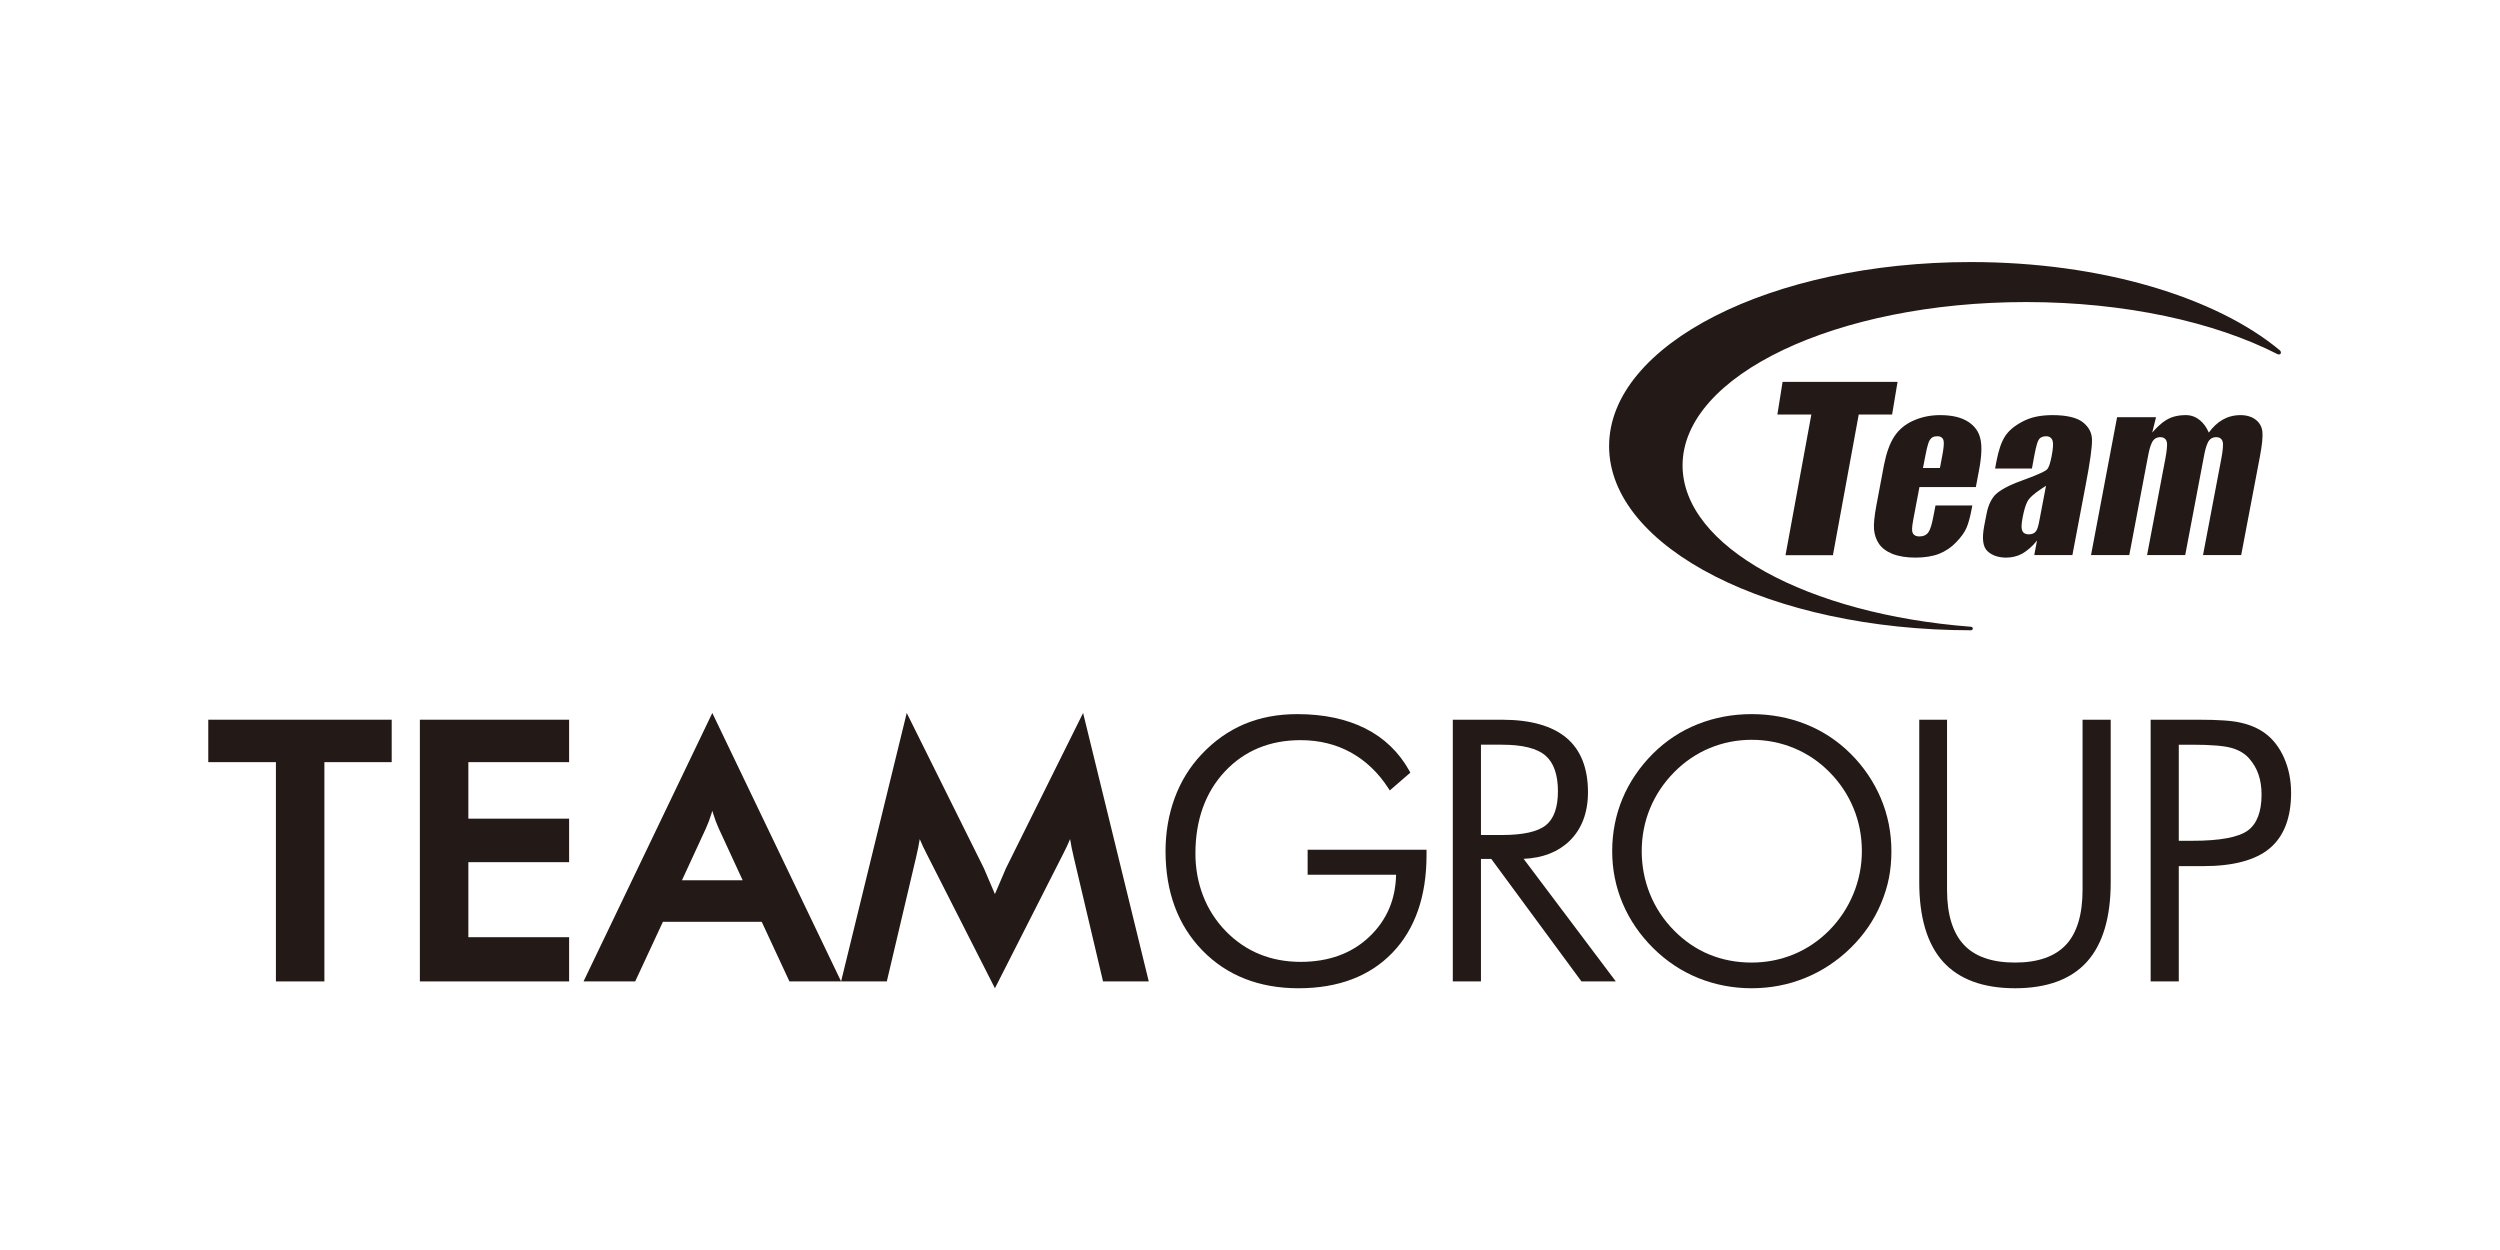
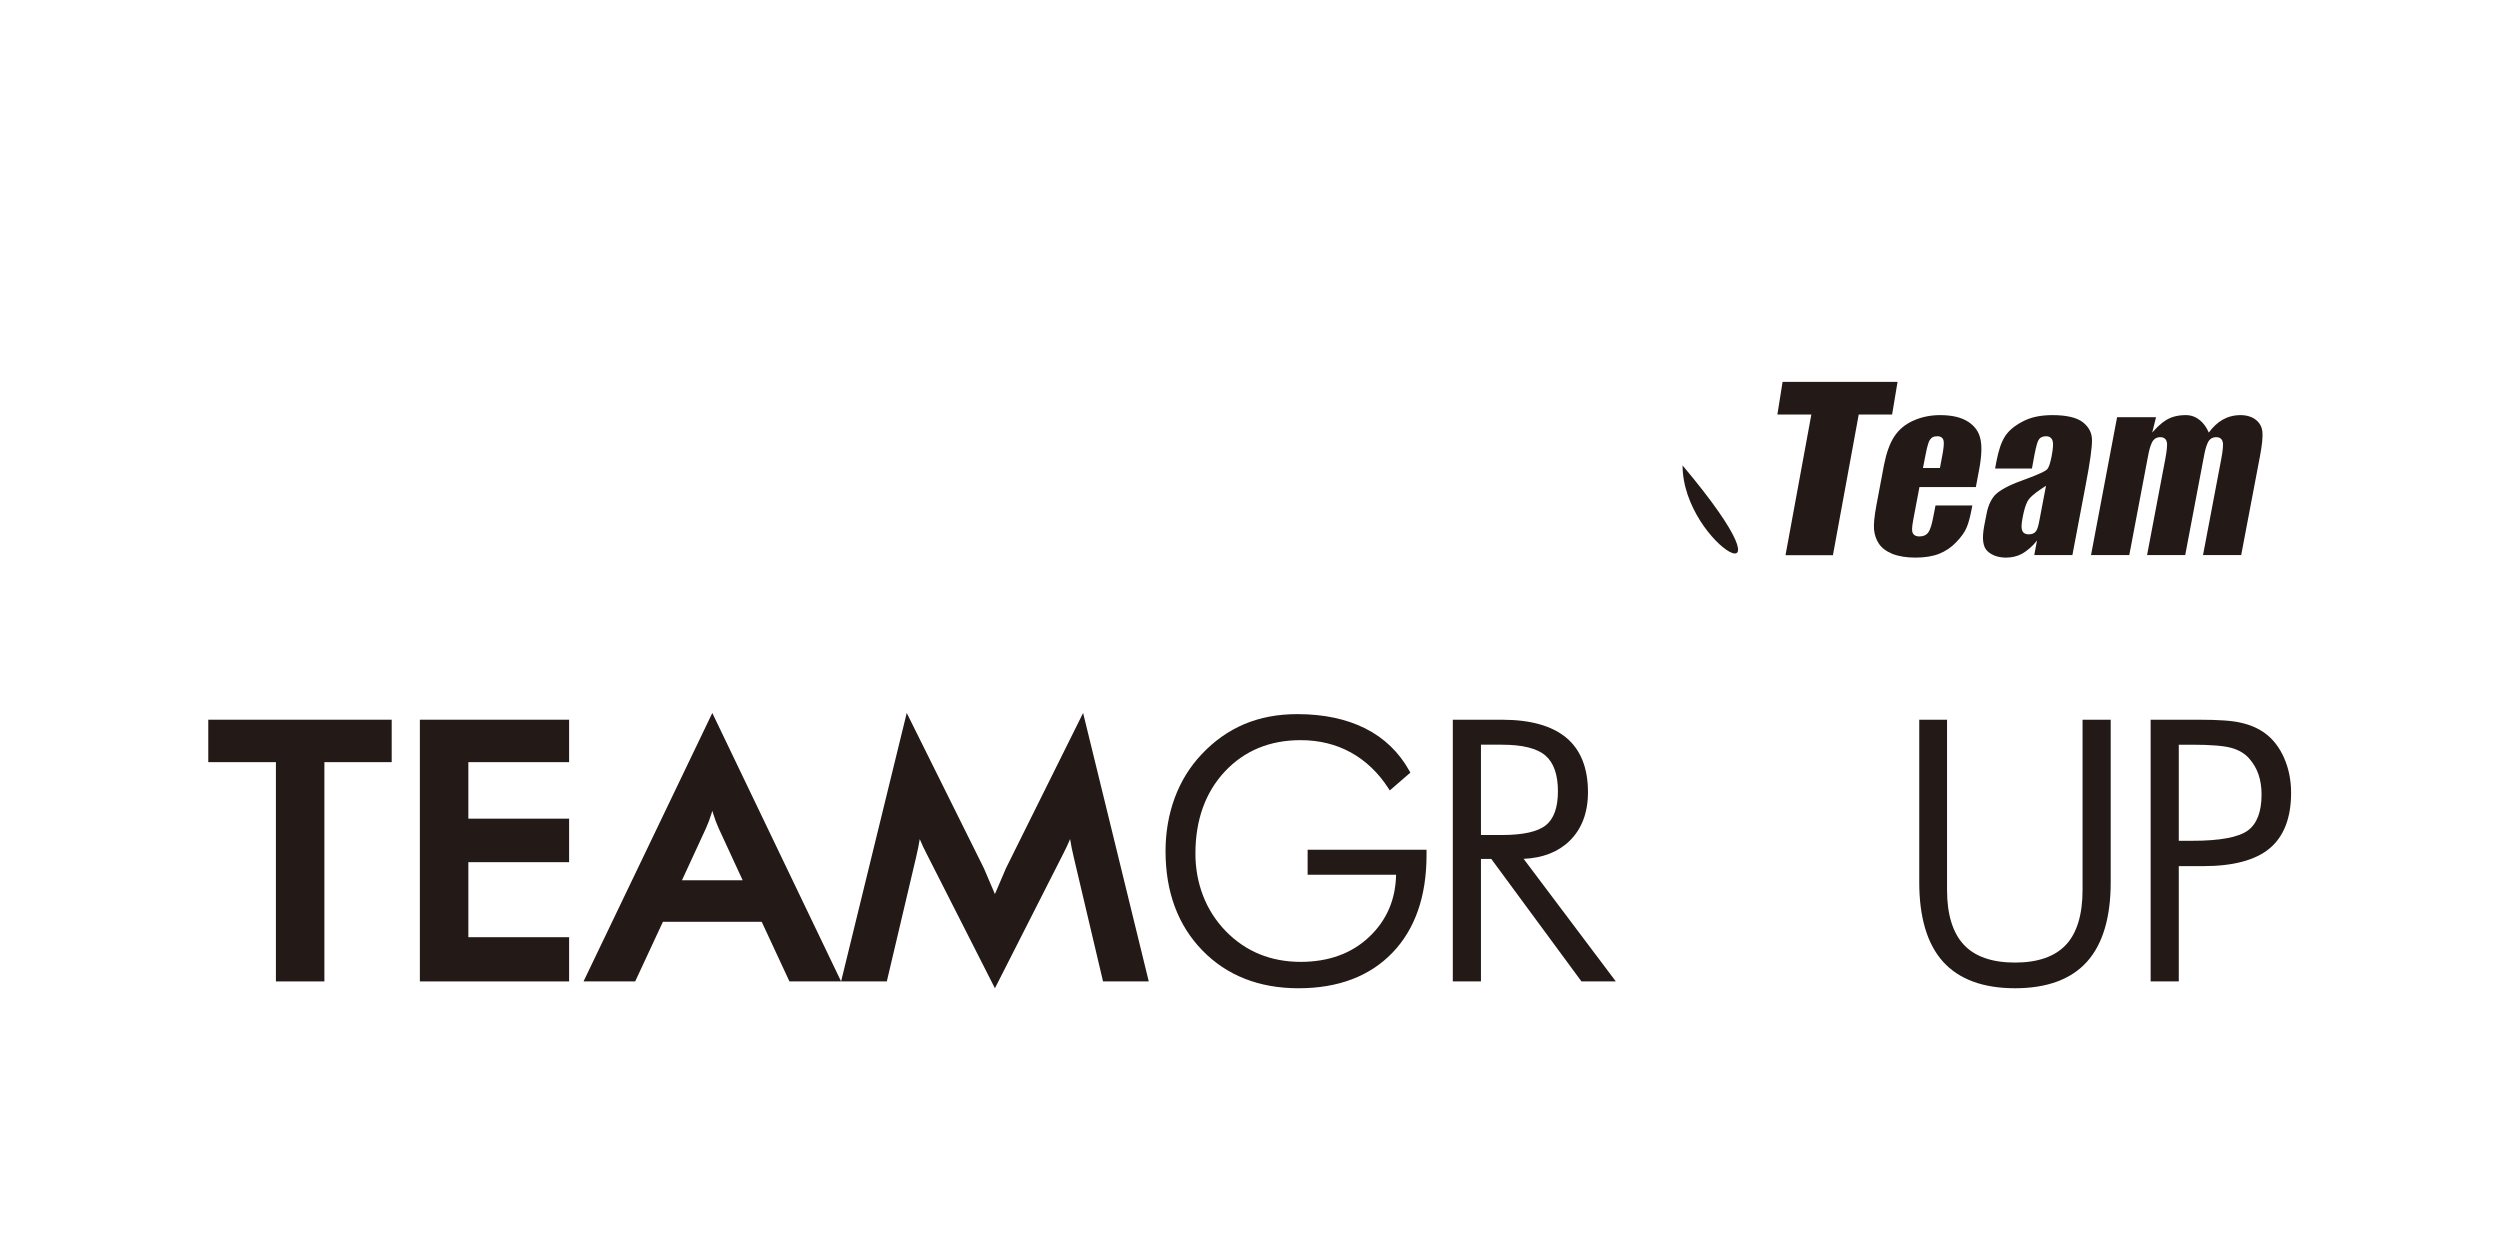
<svg xmlns="http://www.w3.org/2000/svg" xmlns:ns1="http://sodipodi.sourceforge.net/DTD/sodipodi-0.dtd" xmlns:ns2="http://www.inkscape.org/namespaces/inkscape" version="1.1" id="svg2" xml:space="preserve" width="453.543" height="226.772" viewBox="0 0 453.543 226.772" ns1:docname="Team Logo-2_en.ai">
  <defs id="defs6">
    <clipPath clipPathUnits="userSpaceOnUse" id="clipPath22">
      <path d="M 0,170.079 H 340.157 V 0 H 0 Z" id="path20" />
    </clipPath>
  </defs>
  <ns1:namedview pagecolor="#ffffff" bordercolor="#666666" borderopacity="1" objecttolerance="10" gridtolerance="10" guidetolerance="10" ns2:pageopacity="0" ns2:pageshadow="2" ns2:window-width="640" ns2:window-height="480" id="namedview4" />
  <g id="g10" ns2:groupmode="layer" ns2:label="Team Logo-2_en" transform="matrix(1.333,0,0,-1.333,0,226.772)">
    <g id="g12" transform="translate(243.003,94.564)">
      <path d="m 0,0 3.515,19.137 h -4.623 l 0.709,4.451 h 15.646 l -0.74,-4.451 H 9.963 L 6.453,0 Z" style="fill:#231916;fill-opacity:1;fill-rule:nonzero;stroke:none" id="path14" />
    </g>
    <g id="g16">
      <g id="g18" clip-path="url(#clipPath22)">
        <g id="g24" transform="translate(277.587,99.451)">
          <path d="m 0,0 c -0.178,-0.986 -0.302,-1.335 -0.479,-1.604 -0.208,-0.298 -0.541,-0.448 -0.998,-0.448 -0.642,0 -0.859,0.343 -0.935,0.635 -0.079,0.339 -0.075,0.722 0.115,1.751 0.183,0.92 0.381,1.594 0.625,2.064 0.257,0.507 0.922,1.103 2.022,1.825 l 0.518,0.336 z m 5.899,13.193 c -0.834,0.651 -2.229,0.981 -4.149,0.981 -1.658,0 -2.996,-0.29 -4.104,-0.895 C -3.471,12.692 -4.277,12.001 -4.743,11.233 -5.222,10.471 -5.59,9.371 -5.878,7.887 L -6.06,6.907 h 5.013 l 0.333,1.811 c 0.288,1.485 0.46,1.893 0.563,2.054 0.182,0.341 0.545,0.528 1.023,0.528 0.462,0 0.786,-0.231 0.9,-0.645 C 1.878,10.304 1.83,9.622 1.631,8.569 1.449,7.657 1.285,7.148 1.077,6.861 0.917,6.648 0.367,6.271 -2.43,5.259 -4.317,4.587 -5.412,3.918 -5.948,3.419 -6.463,2.928 -6.985,2.052 -7.233,0.682 L -7.54,-0.889 c -0.341,-1.837 -0.159,-2.883 0.439,-3.448 0.661,-0.63 1.574,-0.882 2.552,-0.882 0.754,0 1.509,0.181 2.107,0.503 0.748,0.402 1.595,1.157 2.087,1.835 l -0.376,-1.994 h 5.19 l 1.79,9.444 c 0.599,3.108 0.895,5.204 0.878,6.235 -0.01,0.949 -0.412,1.735 -1.228,2.389" style="fill:#231916;fill-opacity:1;fill-rule:nonzero;stroke:none" id="path26" />
        </g>
        <g id="g28" transform="translate(264.326,108.061)">
          <path d="m 0,0 -0.306,-1.633 h -2.309 l 0.337,1.728 c 0.293,1.521 0.474,1.885 0.576,2.056 0.235,0.387 0.542,0.539 1.059,0.539 0.466,0 0.772,-0.24 0.842,-0.653 C 0.262,1.7 0.199,1.012 0,0 M 5.19,2.367 C 4.978,3.322 4.414,4.098 3.51,4.676 2.597,5.266 1.315,5.564 -0.288,5.564 -1.595,5.564 -2.819,5.313 -3.936,4.809 -5.043,4.315 -5.881,3.614 -6.507,2.672 -7.123,1.745 -7.593,0.438 -7.916,-1.202 l -1.055,-5.599 c -0.261,-1.441 -0.367,-2.49 -0.306,-3.204 0.072,-0.73 0.293,-1.379 0.67,-1.935 0.385,-0.577 0.988,-1.029 1.835,-1.383 0.876,-0.34 1.927,-0.505 3.125,-0.505 1.241,0 2.335,0.172 3.226,0.515 0.895,0.362 1.676,0.891 2.326,1.579 0.669,0.689 1.141,1.346 1.406,1.963 0.256,0.585 0.497,1.463 0.726,2.691 l 0.067,0.346 h -5.013 l -0.306,-1.57 c -0.195,-1.019 -0.394,-1.664 -0.634,-2.037 -0.269,-0.403 -0.695,-0.606 -1.249,-0.606 -0.666,0 -0.879,0.352 -0.945,0.555 -0.066,0.196 -0.114,0.577 0.12,1.8 l 0.828,4.361 h 7.677 l 0.44,2.343 c 0.35,1.844 0.408,3.275 0.168,4.255" style="fill:#231916;fill-opacity:1;fill-rule:nonzero;stroke:none" id="path30" />
        </g>
        <g id="g32" transform="translate(292.909,111.249)">
          <path d="m 0,0 c 1.295,1.434 2.336,2.376 4.584,2.376 1.48,0 2.544,-1.031 3.119,-2.379 1.073,1.484 2.474,2.379 4.318,2.379 1.794,0 2.828,-1.015 2.964,-2.187 0.095,-0.798 -0.039,-1.879 -0.318,-3.403 L 12.109,-16.673 H 6.915 L 9.393,-3.619 C 9.637,-2.354 9.649,-1.71 9.628,-1.453 9.57,-0.917 9.246,-0.625 8.714,-0.625 8.2,-0.625 7.806,-0.875 7.575,-1.349 7.314,-1.903 7.194,-2.395 6.985,-3.521 L 4.491,-16.673 H -0.7 l 2.477,13.054 c 0.241,1.265 0.259,1.909 0.241,2.166 -0.063,0.536 -0.381,0.828 -0.917,0.828 -0.511,0 -0.905,-0.25 -1.136,-0.724 -0.262,-0.554 -0.381,-1.046 -0.594,-2.172 L -3.12,-16.673 h -5.207 l 3.546,18.767 h 5.304 z" style="fill:#231916;fill-opacity:1;fill-rule:nonzero;stroke:none" id="path34" />
        </g>
        <g id="g36" transform="translate(228.992,106.779)">
-           <path d="m 0,0 c 0,12.271 20.937,22.234 46.756,22.234 13.497,0 25.657,-2.723 34.194,-7.078 0.157,-0.081 0.362,-0.078 0.444,0.058 0.076,0.126 0.04,0.328 -0.106,0.449 -8.648,7.206 -24.246,12.015 -42.05,12.015 -27.191,0 -49.237,-11.22 -49.237,-25.058 0,-13.84 22.046,-25.054 49.237,-25.054 0.137,0 0.26,0.089 0.264,0.227 0.004,0.135 -0.097,0.239 -0.245,0.25 C 17,-20.249 0,-11.062 0,0" style="fill:#231916;fill-opacity:1;fill-rule:nonzero;stroke:none" id="path38" />
+           <path d="m 0,0 C 17,-20.249 0,-11.062 0,0" style="fill:#231916;fill-opacity:1;fill-rule:nonzero;stroke:none" id="path38" />
        </g>
        <g id="g40" transform="translate(28.346,72.171)">
          <path d="m 0,0 v -5.775 h 9.205 v -29.843 h 6.598 v 29.843 h 9.159 V 0 Z" style="fill:#231916;fill-opacity:1;fill-rule:nonzero;stroke:none" id="path42" />
        </g>
        <g id="g44" transform="translate(77.454,66.396)">
          <path d="M 0,0 V 5.775 H -20.311 V -29.843 H 0 v 6.018 h -13.712 v 10.211 H 0 v 5.922 H -13.712 V 0 Z" style="fill:#231916;fill-opacity:1;fill-rule:nonzero;stroke:none" id="path46" />
        </g>
        <g id="g48" transform="translate(92.812,50.319)">
          <path d="M 0,0 3.264,7.07 C 3.539,7.671 3.79,8.341 4.01,9.058 4.052,9.192 4.092,9.325 4.131,9.456 4.171,9.325 4.211,9.192 4.253,9.058 4.473,8.341 4.725,7.671 4.999,7.07 L 8.263,0 Z m 4.131,22.768 -17.528,-36.535 h 7.031 l 3.776,8.119 h 13.443 l 3.776,-8.119 H 21.66 L 4.131,22.768" style="fill:#231916;fill-opacity:1;fill-rule:nonzero;stroke:none" id="path50" />
        </g>
        <g id="g52" transform="translate(135.406,35.624)">
          <path d="m 0,0 9.227,18.164 c 0.419,0.812 0.711,1.427 1.004,2.137 0.125,-0.781 0.29,-1.604 0.491,-2.445 L 14.714,0.929 h 6.223 L 12.001,37.463 1.503,16.333 0,12.815 -1.503,16.333 -12.002,37.463 -20.937,0.929 h 6.222 l 3.992,16.927 c 0.202,0.841 0.367,1.664 0.492,2.445 0.293,-0.71 0.585,-1.325 1.004,-2.137 z" style="fill:#231916;fill-opacity:1;fill-rule:nonzero;stroke:none" id="path54" />
        </g>
        <g id="g56" transform="translate(177.965,54.476)">
          <path d="m 0,0 v -3.399 h 12.038 c -0.036,-1.685 -0.35,-3.229 -0.935,-4.595 -0.622,-1.455 -1.545,-2.764 -2.749,-3.892 -2.375,-2.24 -5.508,-3.376 -9.313,-3.376 -2.018,0 -3.901,0.354 -5.599,1.051 -1.696,0.694 -3.24,1.749 -4.587,3.134 -1.345,1.385 -2.38,2.998 -3.075,4.793 -0.699,1.797 -1.052,3.732 -1.052,5.752 0,4.568 1.345,8.327 4,11.171 2.65,2.836 6.12,4.274 10.313,4.274 2.524,0 4.824,-0.563 6.84,-1.675 2.018,-1.115 3.732,-2.747 5.093,-4.851 l 0.206,-0.318 2.801,2.425 -0.129,0.234 c -1.41,2.542 -3.435,4.488 -6.019,5.787 -2.573,1.288 -5.675,1.941 -9.221,1.941 -1.356,0 -2.639,-0.114 -3.817,-0.34 -1.186,-0.225 -2.335,-0.568 -3.418,-1.021 -2.165,-0.921 -4.118,-2.305 -5.809,-4.111 -1.615,-1.712 -2.85,-3.721 -3.671,-5.97 -0.819,-2.241 -1.235,-4.666 -1.235,-7.211 0,-5.535 1.683,-10.076 5.004,-13.497 3.323,-3.422 7.727,-5.158 13.088,-5.158 5.394,0 9.693,1.624 12.779,4.828 3.085,3.2 4.65,7.679 4.65,13.313 V 0 Z" style="fill:#231916;fill-opacity:1;fill-rule:nonzero;stroke:none" id="path58" />
        </g>
        <g id="g60" transform="translate(201.553,68.77)">
          <path d="m 0,0 h 2.865 c 2.782,0 4.772,-0.497 5.912,-1.478 1.127,-0.966 1.699,-2.605 1.699,-4.871 0,-2.168 -0.545,-3.714 -1.62,-4.592 -1.093,-0.896 -3.108,-1.35 -5.991,-1.35 l -2.865,0 z m 5.805,-15.533 c 2.602,0.115 4.701,0.931 6.243,2.43 1.672,1.625 2.518,3.861 2.518,6.646 0,3.287 -0.997,5.782 -2.965,7.417 C 9.647,2.578 6.724,3.398 2.91,3.398 H -3.83 V -32.217 H 0 v 16.669 l 1.408,-0.002 12.169,-16.527 0.098,-0.133 4.682,-0.008 z" style="fill:#231916;fill-opacity:1;fill-rule:nonzero;stroke:none" id="path62" />
        </g>
        <g id="g64" transform="translate(253.394,54.278)">
-           <path d="m 0,0 c 0,-2 -0.389,-3.957 -1.155,-5.816 -0.77,-1.864 -1.874,-3.531 -3.282,-4.955 -1.41,-1.425 -3.038,-2.525 -4.839,-3.268 -1.805,-0.743 -3.732,-1.12 -5.73,-1.12 -2.046,0 -3.98,0.369 -5.753,1.097 -1.771,0.726 -3.39,1.83 -4.814,3.28 -1.428,1.45 -2.526,3.115 -3.267,4.951 -0.744,1.843 -1.122,3.806 -1.122,5.831 0,2.061 0.386,4.028 1.144,5.851 0.759,1.821 1.862,3.472 3.28,4.907 1.415,1.43 3.043,2.535 4.84,3.28 1.796,0.743 3.711,1.12 5.692,1.12 2.031,0 3.982,-0.385 5.801,-1.144 1.82,-0.76 3.452,-1.871 4.85,-3.304 C -2.949,9.273 -1.861,7.626 -1.122,5.816 -0.378,4.002 0,2.045 0,0 m 2.575,7.215 c -0.957,2.254 -2.338,4.288 -4.1,6.045 -1.765,1.759 -3.82,3.111 -6.108,4.022 -2.289,0.91 -4.768,1.371 -7.373,1.371 -2.572,0 -5.031,-0.457 -7.309,-1.359 -2.283,-0.903 -4.336,-2.252 -6.109,-4.01 -1.818,-1.819 -3.215,-3.879 -4.149,-6.118 C -33.508,4.928 -33.98,2.517 -33.98,0 c 0,-2.488 0.481,-4.885 1.432,-7.121 0.949,-2.239 2.345,-4.282 4.149,-6.07 1.801,-1.788 3.874,-3.161 6.153,-4.08 2.28,-0.918 4.716,-1.383 7.24,-1.383 2.558,0 5.015,0.473 7.304,1.408 2.288,0.934 4.36,2.302 6.161,4.066 1.805,1.764 3.193,3.786 4.129,6.012 0.497,1.178 0.865,2.356 1.092,3.501 0.225,1.141 0.34,2.375 0.34,3.667 0,2.53 -0.486,4.958 -1.445,7.215" style="fill:#231916;fill-opacity:1;fill-rule:nonzero;stroke:none" id="path66" />
-         </g>
+           </g>
        <g id="g68" transform="translate(283.43,72.168)">
          <path d="m 0,0 v -23.157 c 0,-3.369 -0.765,-5.889 -2.272,-7.488 -1.501,-1.594 -3.828,-2.404 -6.915,-2.404 -3.133,0 -5.483,0.82 -6.983,2.438 -1.51,1.627 -2.274,4.134 -2.274,7.454 V 0 h -3.782 v -22.128 c 0,-4.789 1.092,-8.427 3.245,-10.81 2.163,-2.393 5.458,-3.606 9.794,-3.606 4.34,0 7.632,1.213 9.784,3.606 2.145,2.382 3.233,6.019 3.233,10.81 L 3.83,0 Z" style="fill:#231916;fill-opacity:1;fill-rule:nonzero;stroke:none" id="path70" />
        </g>
        <g id="g72" transform="translate(307.792,61.992)">
          <path d="M 0,0 C 0,-2.335 -0.626,-3.98 -1.858,-4.893 -3.122,-5.826 -5.668,-6.3 -9.426,-6.3 h -1.84 V 6.777 h 1.84 c 2.518,0 4.318,-0.149 5.347,-0.442 C -3.082,6.051 -2.284,5.576 -1.707,4.926 -1.121,4.263 -0.686,3.52 -0.413,2.718 -0.139,1.906 0,0.992 0,0 M 3.072,4.966 C 2.438,6.414 1.548,7.561 0.424,8.371 c -0.891,0.644 -1.975,1.112 -3.216,1.392 -0.602,0.145 -1.385,0.252 -2.331,0.317 -0.922,0.065 -2.024,0.096 -3.277,0.096 h -6.696 v -35.615 h 3.83 v 15.691 h 3.341 c 4.068,0 7.105,0.812 9.025,2.417 1.937,1.618 2.92,4.161 2.92,7.557 0,1.711 -0.319,3.306 -0.948,4.74" style="fill:#231916;fill-opacity:1;fill-rule:nonzero;stroke:none" id="path74" />
        </g>
      </g>
    </g>
  </g>
</svg>